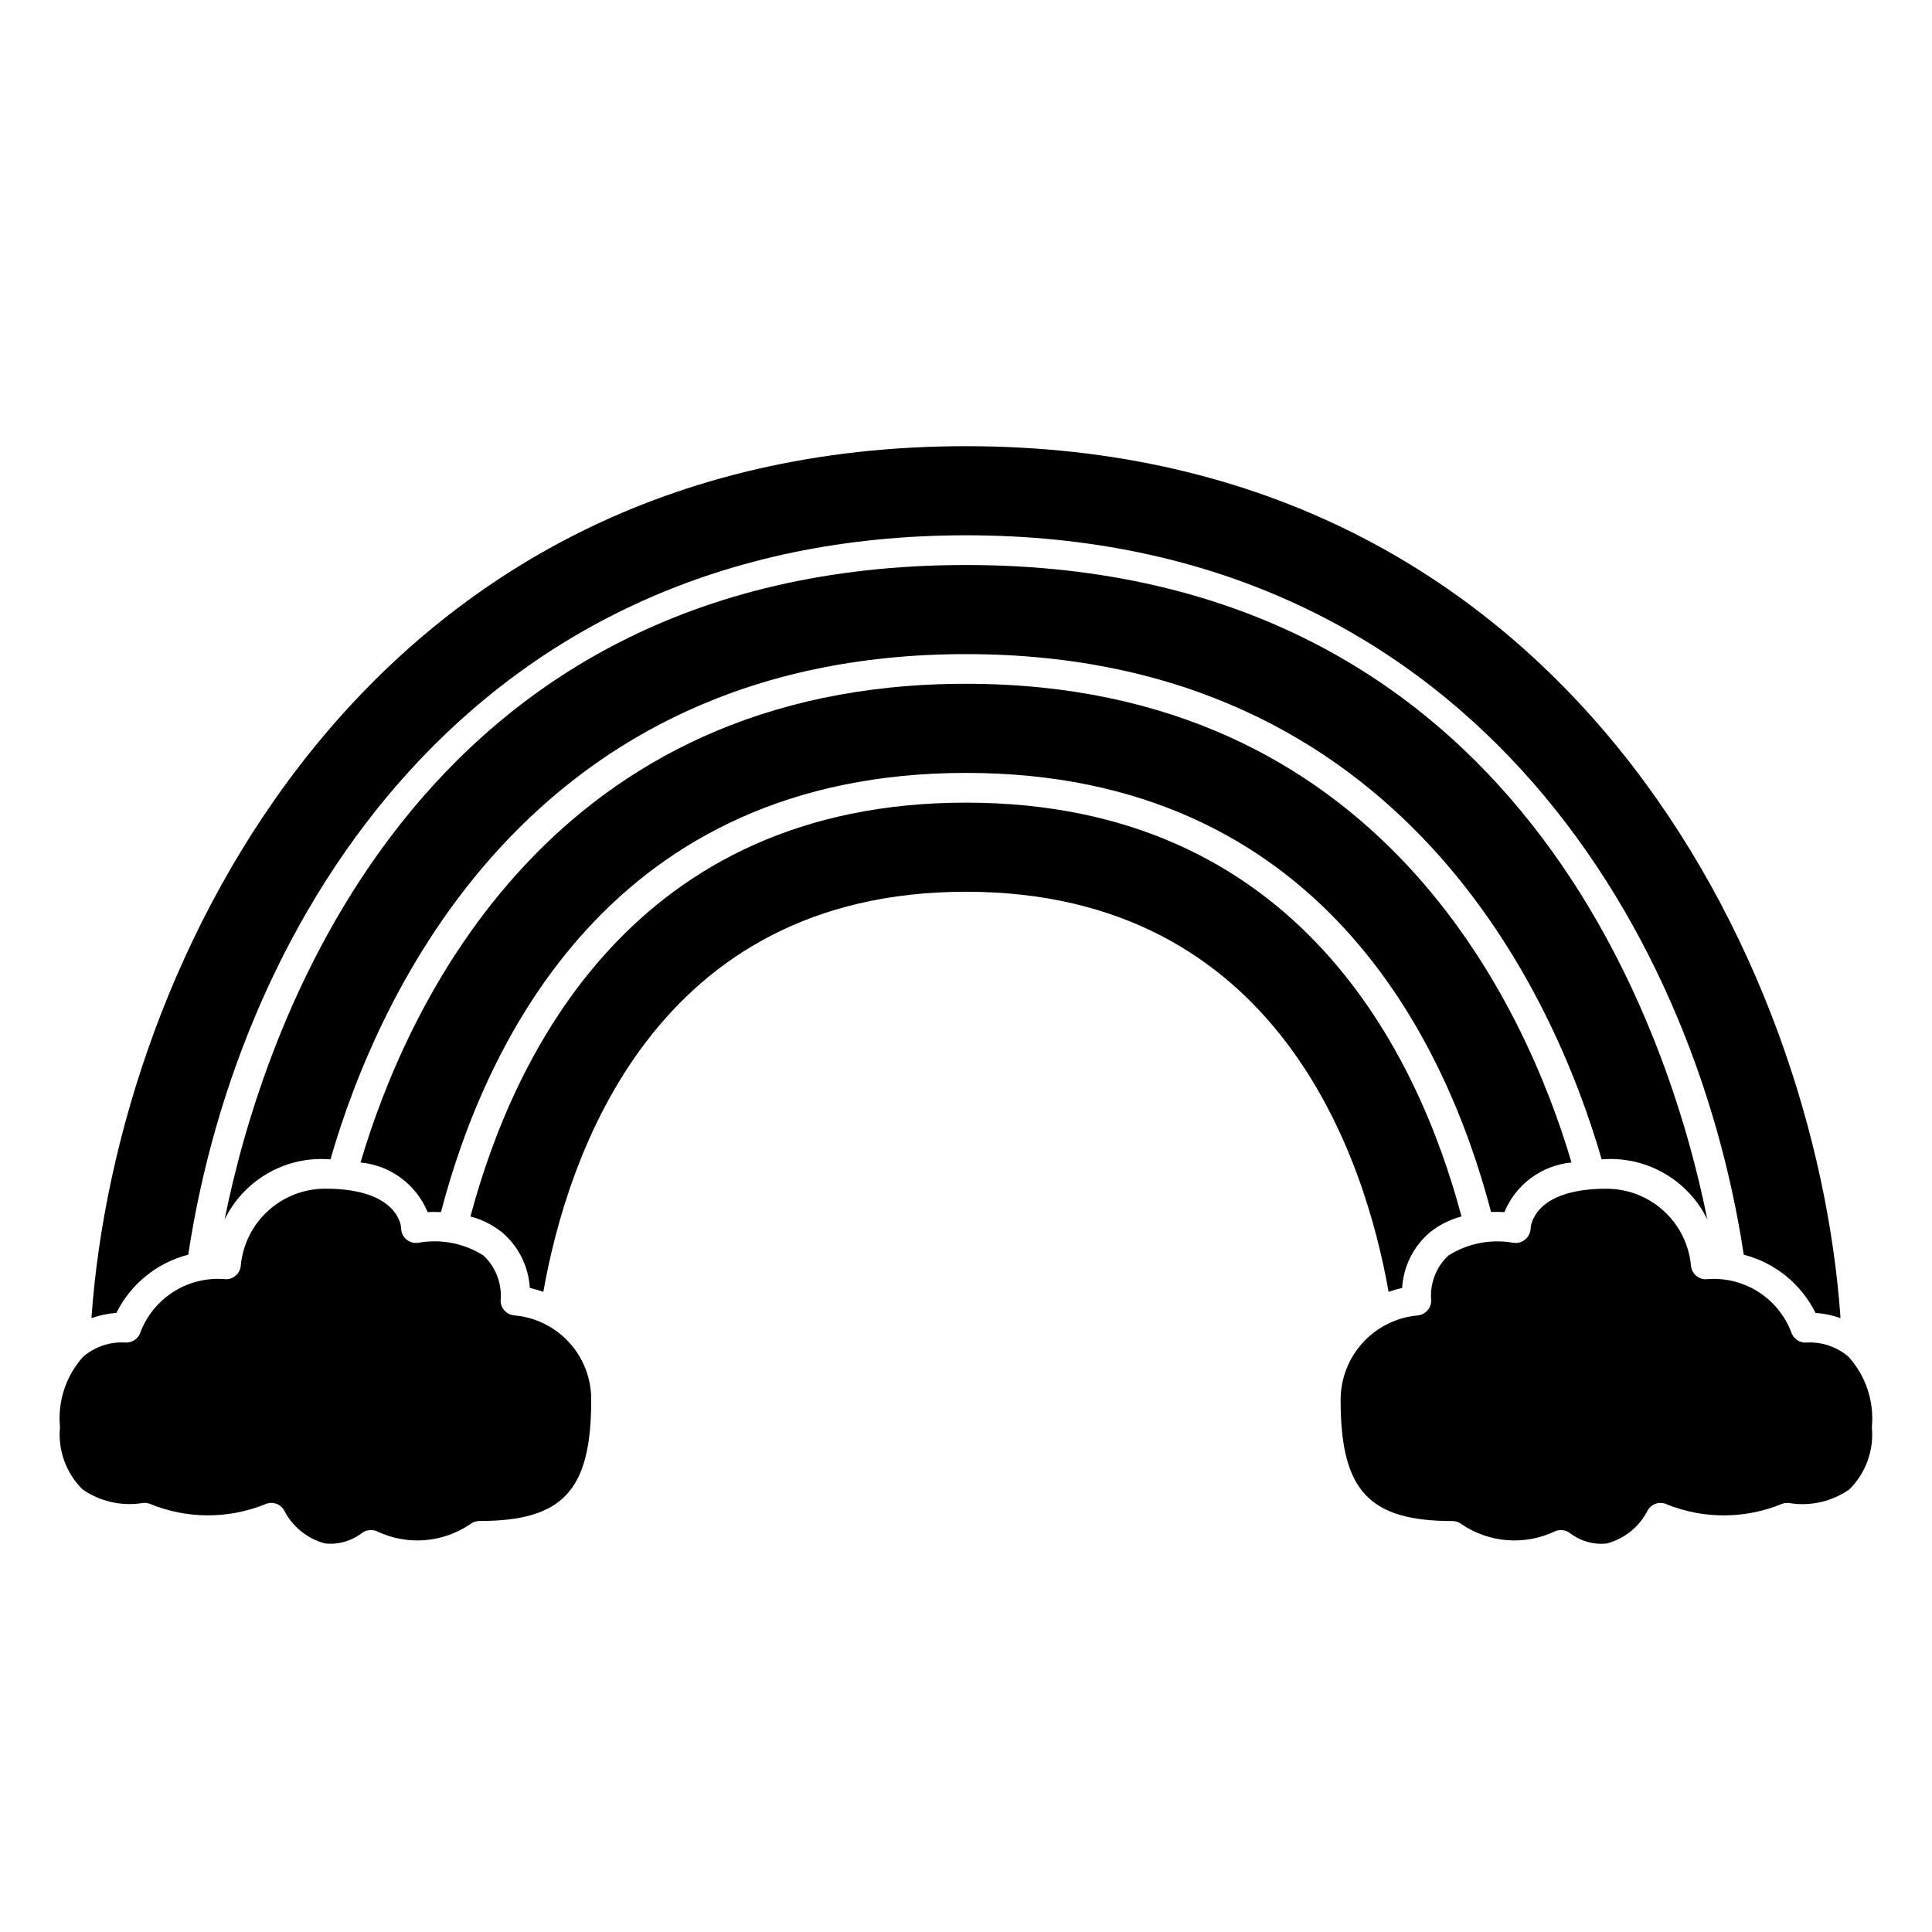
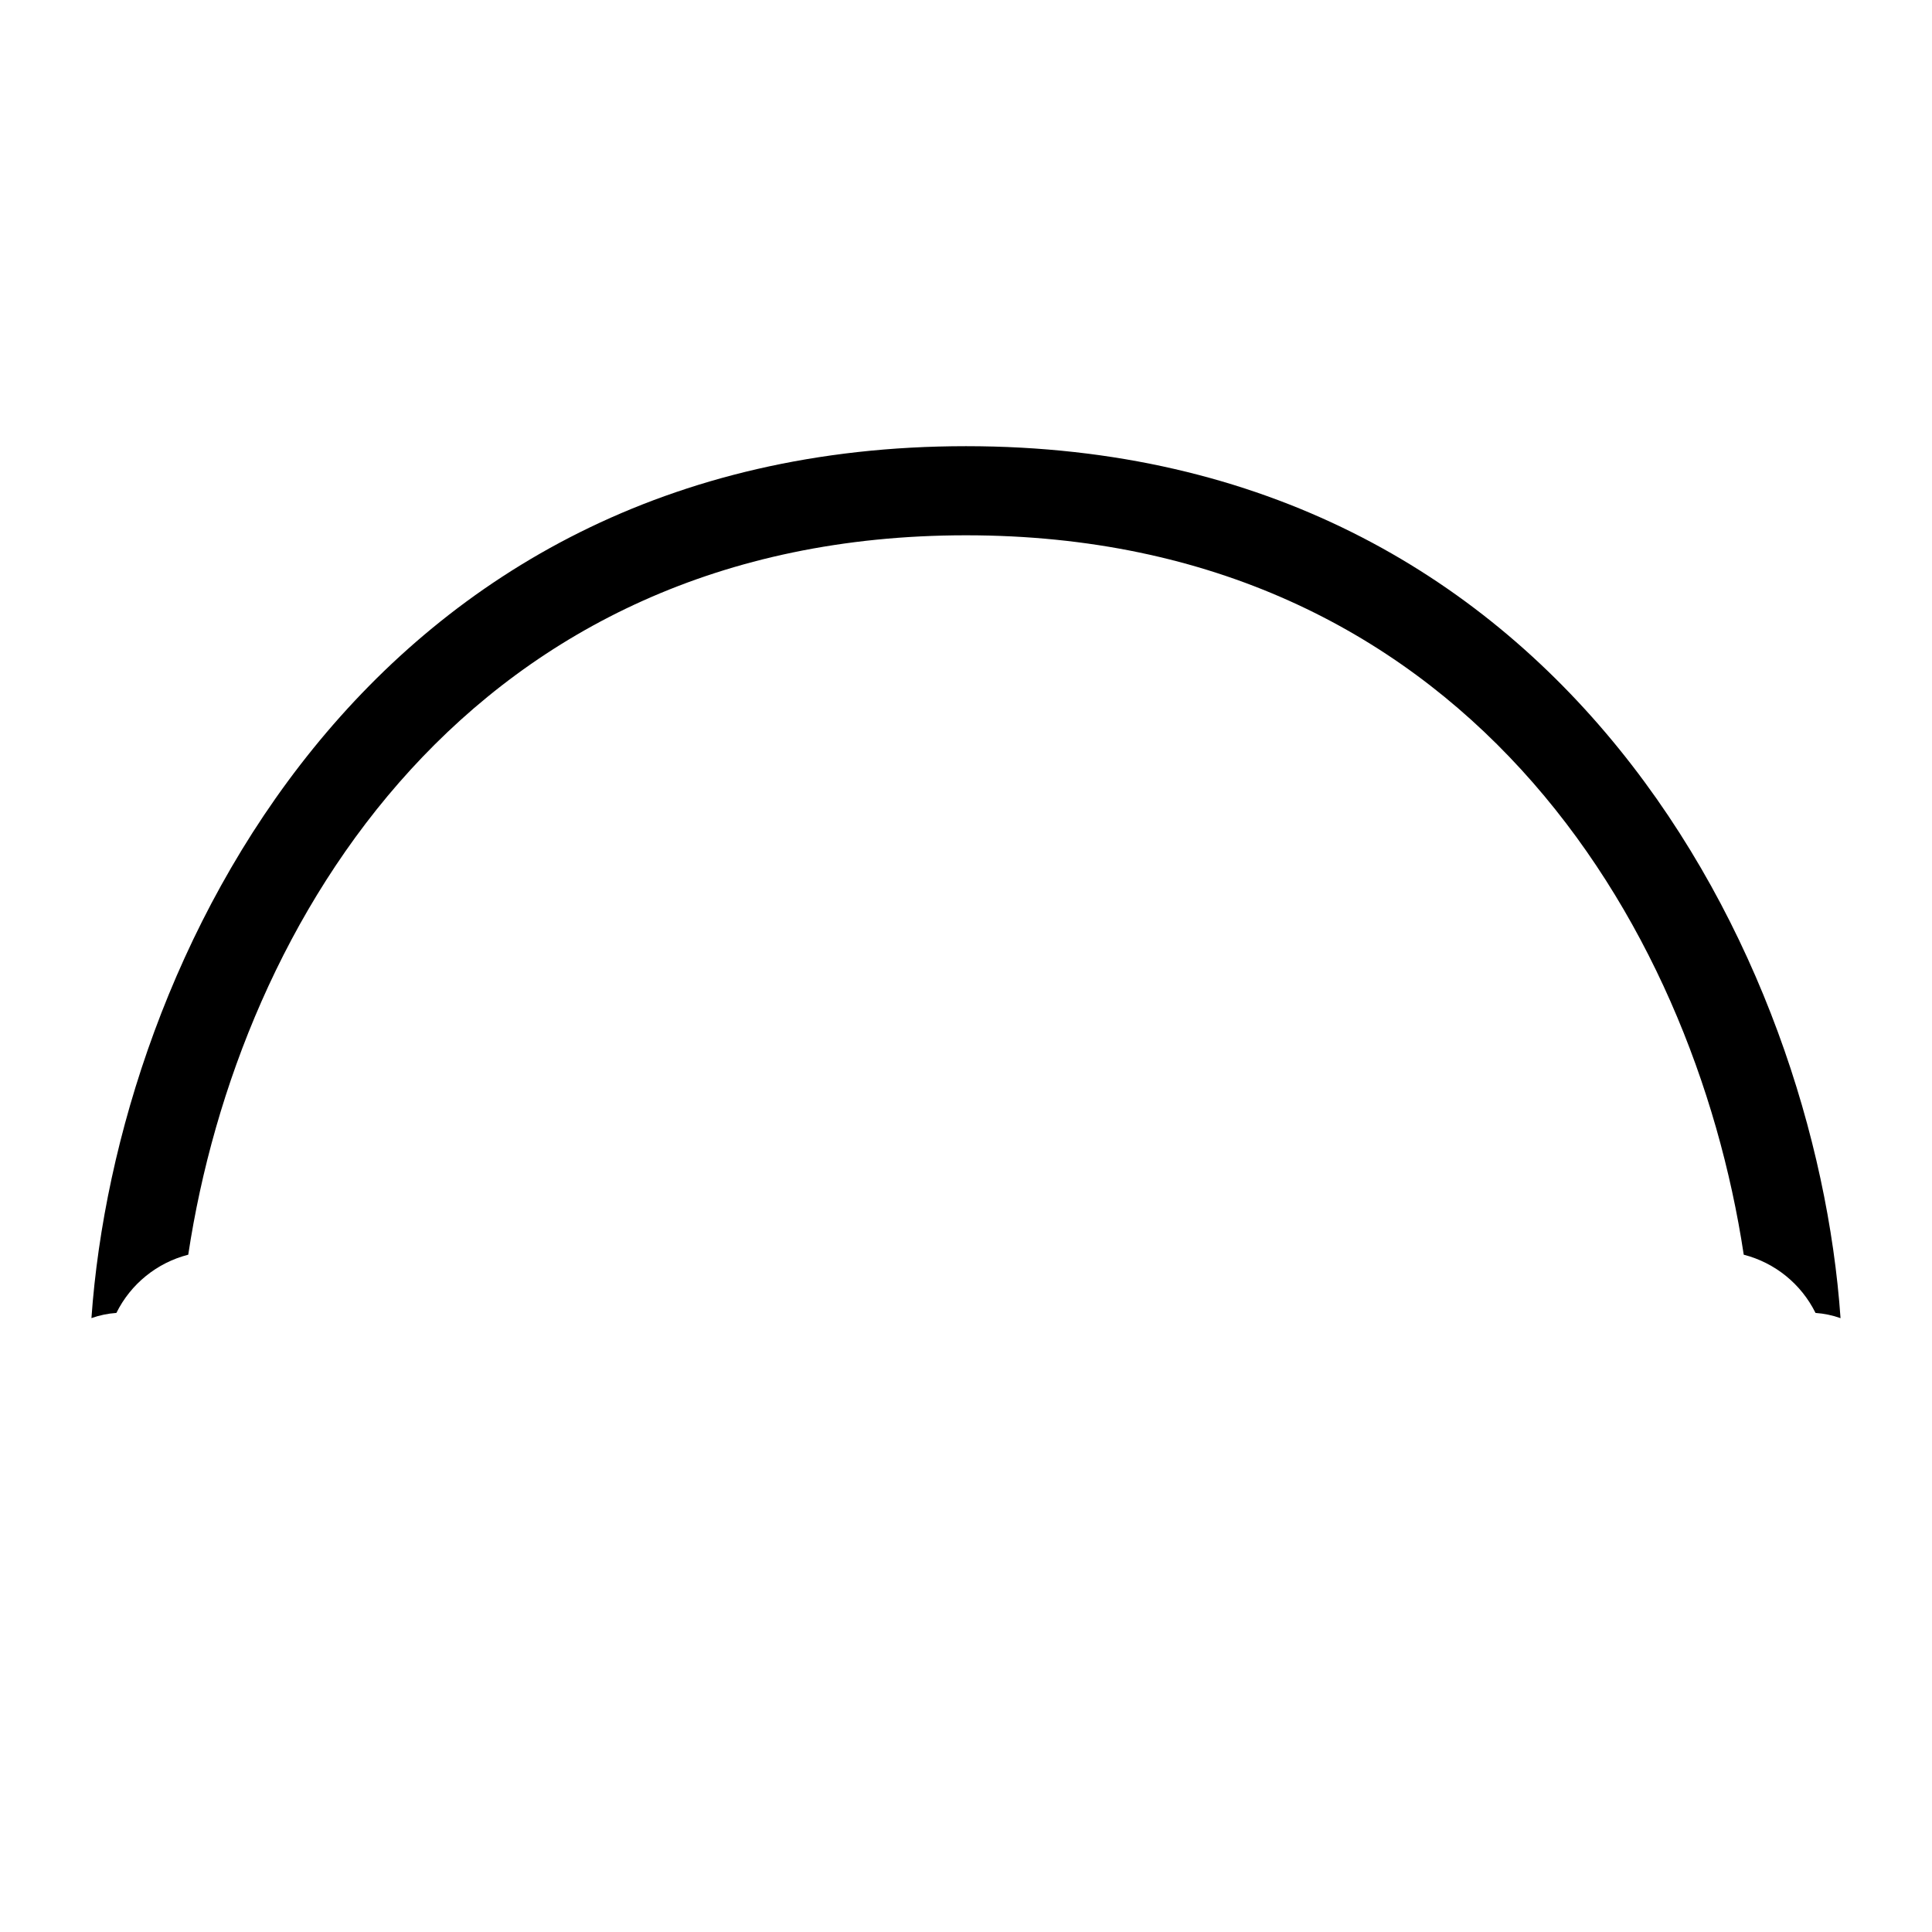
<svg xmlns="http://www.w3.org/2000/svg" fill="#000000" width="800px" height="800px" version="1.1" viewBox="144 144 512 512">
  <g>
    <path d="m625.14 491.94c2.262 0.16 4.488 0.625 6.621 1.383-6.57-94.32-72.824-231.08-231.76-231.08-158.94 0-225.09 136.56-231.77 231.07 2.133-0.758 4.356-1.219 6.613-1.375 3.801-7.672 10.75-13.305 19.043-15.43 13.391-88.562 75.066-190.65 206.11-190.65 131.04 0 192.72 102.09 206.11 190.65 8.281 2.129 15.227 7.762 19.023 15.43z" />
-     <path d="m542.68 465.22c1.488-3.602 3.93-6.731 7.062-9.047 3.133-2.316 6.84-3.734 10.719-4.102-12.223-41.352-50.805-126.86-160.46-126.86-109.66 0-148.24 85.504-160.46 126.86 3.879 0.367 7.586 1.785 10.719 4.102 3.137 2.316 5.578 5.445 7.062 9.047 1.016-0.055 2.234-0.07 3.535 0 11.777-44.957 45.227-116.39 139.15-116.39s127.37 71.422 139.14 116.36c1.297-0.039 2.551-0.031 3.535 0.031z" />
-     <path d="m569.7 451.17c5.535-0.219 11.012 1.18 15.766 4.023 4.75 2.844 8.574 7.008 11 11.988-9.637-48.012-48.949-173.45-196.47-173.45-147.52 0-186.84 125.44-196.47 173.45 2.426-4.981 6.25-9.145 11-11.988 4.754-2.844 10.23-4.242 15.766-4.023 0.465 0 0.836 0.062 1.281 0.078 12.297-42.59 52.234-133.9 168.43-133.9s156.12 91.312 168.46 133.9c0.41-0.016 0.785-0.078 1.242-0.078z" />
-     <path d="m622.86 499.78c-1.902 0.199-3.672-0.996-4.195-2.836-1.734-4.465-4.879-8.242-8.957-10.754-4.078-2.516-8.867-3.629-13.637-3.172-2.023 0.012-3.727-1.512-3.934-3.527-0.504-5.602-3.09-10.812-7.25-14.602-4.156-3.789-9.586-5.883-15.211-5.863-19.422 0-20.027 10.086-20.043 10.516-0.043 1.148-0.578 2.223-1.465 2.953-0.875 0.727-2.023 1.035-3.148 0.852-5.945-1.055-12.07 0.148-17.176 3.375-3.277 3.066-4.961 7.465-4.566 11.934 0.012 2.027-1.52 3.731-3.535 3.938-5.602 0.5-10.816 3.086-14.605 7.242-3.789 4.16-5.879 9.59-5.859 15.215 0 23.953 7.477 32.039 29.629 32.039 0.895 0 1.758 0.305 2.457 0.859 7.344 4.965 16.77 5.668 24.766 1.844 1.355-0.566 2.914-0.34 4.055 0.59 2.758 2.09 6.219 3.039 9.656 2.652 4.734-1.266 8.699-4.5 10.879-8.887 1.074-1.723 3.281-2.344 5.094-1.441 9.777 3.902 20.691 3.844 30.426-0.164 0.66-0.254 1.375-0.316 2.07-0.191 5.543 0.871 11.207-0.441 15.801-3.66 4.344-4.316 6.527-10.348 5.949-16.445 0.656-6.812-1.582-13.586-6.164-18.672-3.055-2.633-7.008-3.988-11.035-3.793z" />
-     <path d="m181.65 542.34c0.695-0.121 1.41-0.055 2.07 0.191 9.738 4.016 20.66 4.07 30.441 0.156 0.539-0.262 1.133-0.402 1.73-0.402 1.359-0.004 2.625 0.695 3.348 1.852 2.184 4.383 6.144 7.621 10.879 8.887 3.438 0.379 6.894-0.57 9.656-2.652 1.145-0.922 2.699-1.148 4.055-0.59 8.004 3.84 17.445 3.133 24.781-1.859 0.699-0.543 1.559-0.84 2.441-0.844 22.152 0 29.629-8.086 29.629-32.039 0.055-5.633-2.027-11.082-5.82-15.246-3.797-4.168-9.027-6.742-14.645-7.211-2.019-0.203-3.555-1.906-3.543-3.938 0.395-4.469-1.289-8.867-4.566-11.934-5.106-3.227-11.23-4.43-17.176-3.375-1.148 0.191-2.32-0.121-3.219-0.859-0.895-0.746-1.41-1.852-1.41-3.016 0-0.363-0.621-10.445-20.043-10.445-5.625-0.02-11.055 2.074-15.211 5.863-4.16 3.789-6.746 9-7.246 14.602-0.211 2.016-1.914 3.539-3.938 3.527-4.773-0.457-9.566 0.66-13.645 3.18-4.082 2.516-7.227 6.301-8.957 10.77-0.535 1.836-2.312 3.023-4.211 2.812-4.023-0.195-7.965 1.16-11.02 3.785-4.574 5.09-6.801 11.871-6.133 18.68-0.578 6.098 1.605 12.129 5.949 16.445 4.598 3.215 10.258 4.527 15.801 3.66z" />
-     <path d="m515.58 485.31c0.34-5.66 2.957-10.938 7.25-14.637 2.492-2.019 5.379-3.484 8.48-4.305-11.383-42.754-43.234-109.66-131.31-109.66-88.082 0-119.93 66.91-131.32 109.67 3.102 0.816 5.992 2.281 8.48 4.297 4.297 3.699 6.91 8.977 7.25 14.637 1.211 0.281 2.406 0.625 3.582 1.031 6.289-35.582 29.211-106.02 112-106.02 82.789 0 105.71 70.438 112 106.02h-0.004c1.176-0.406 2.371-0.75 3.582-1.031z" />
  </g>
</svg>